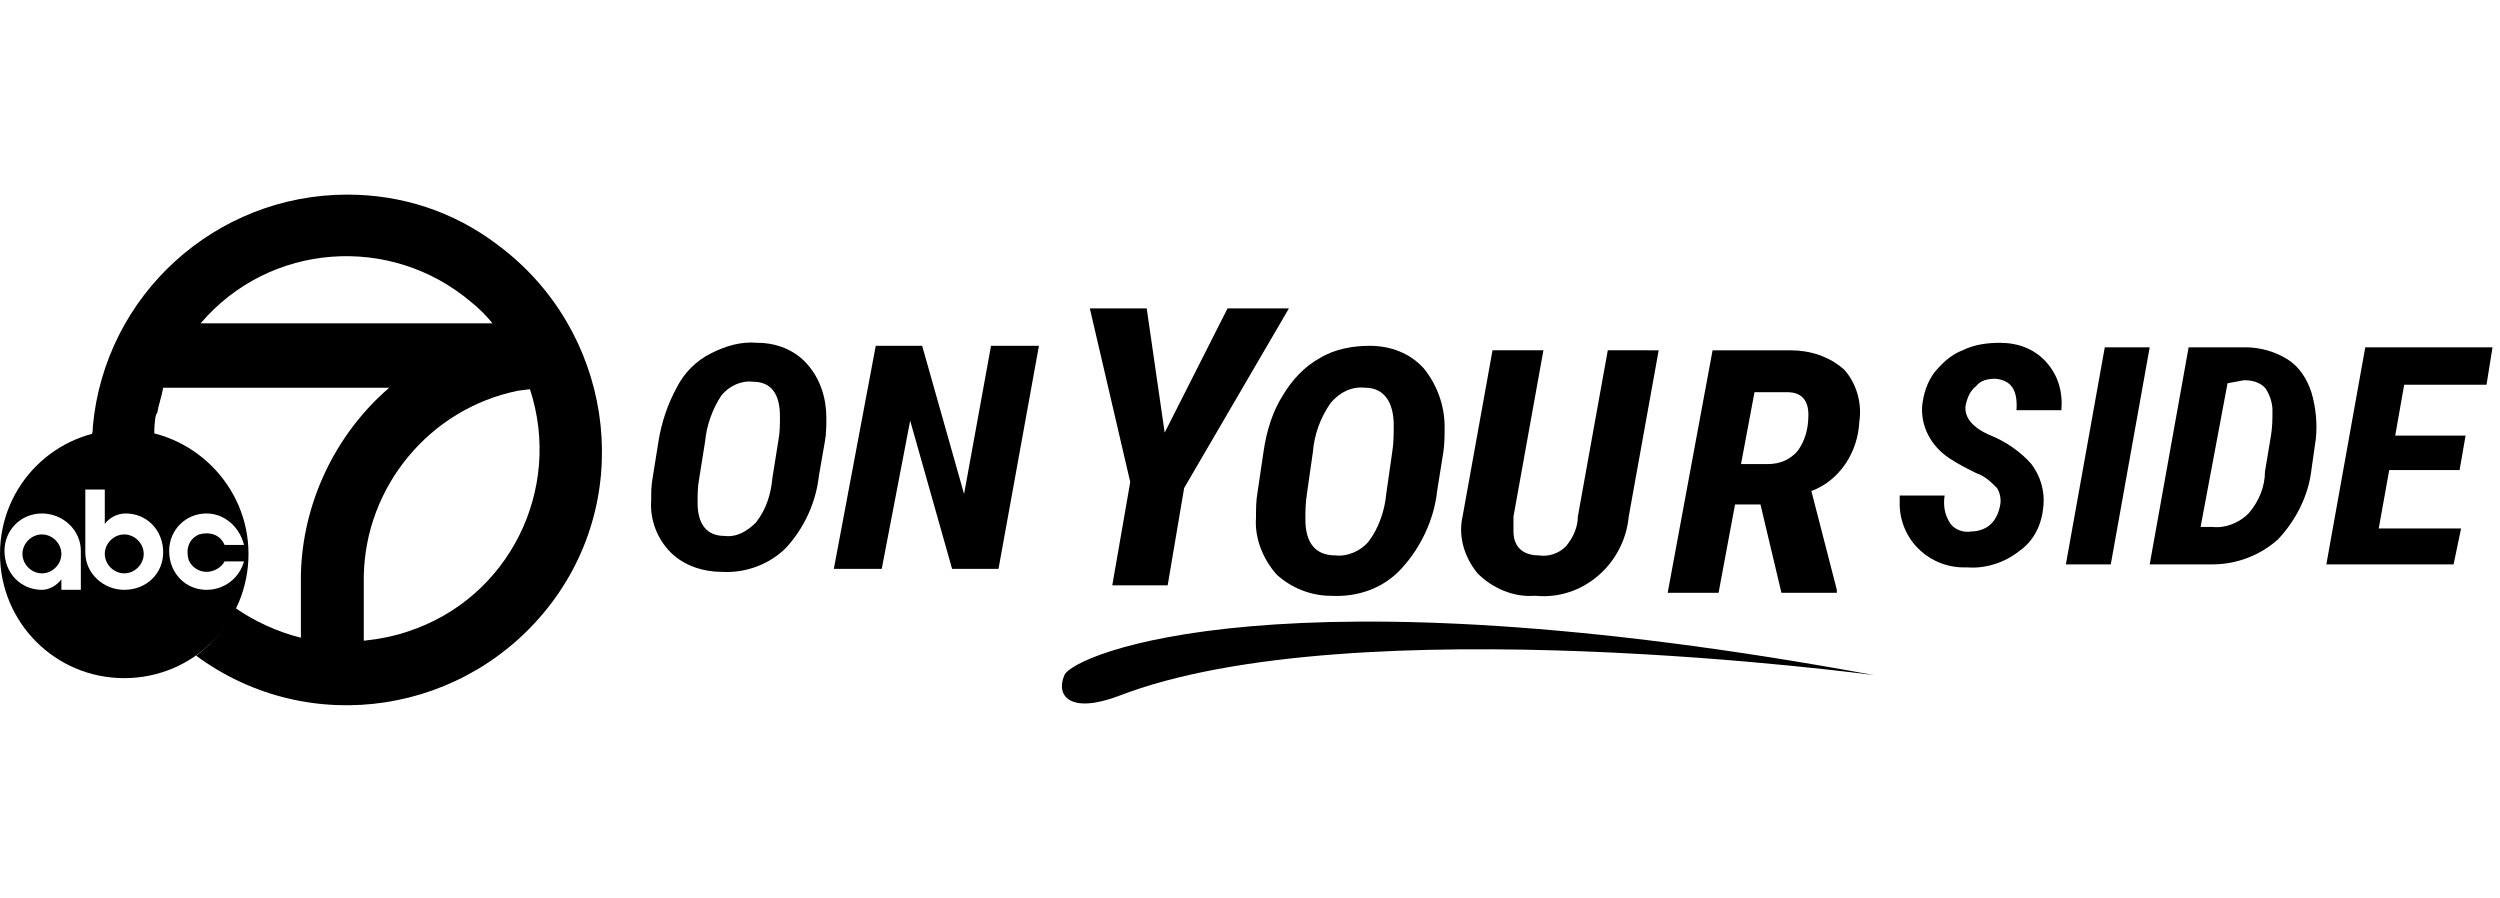
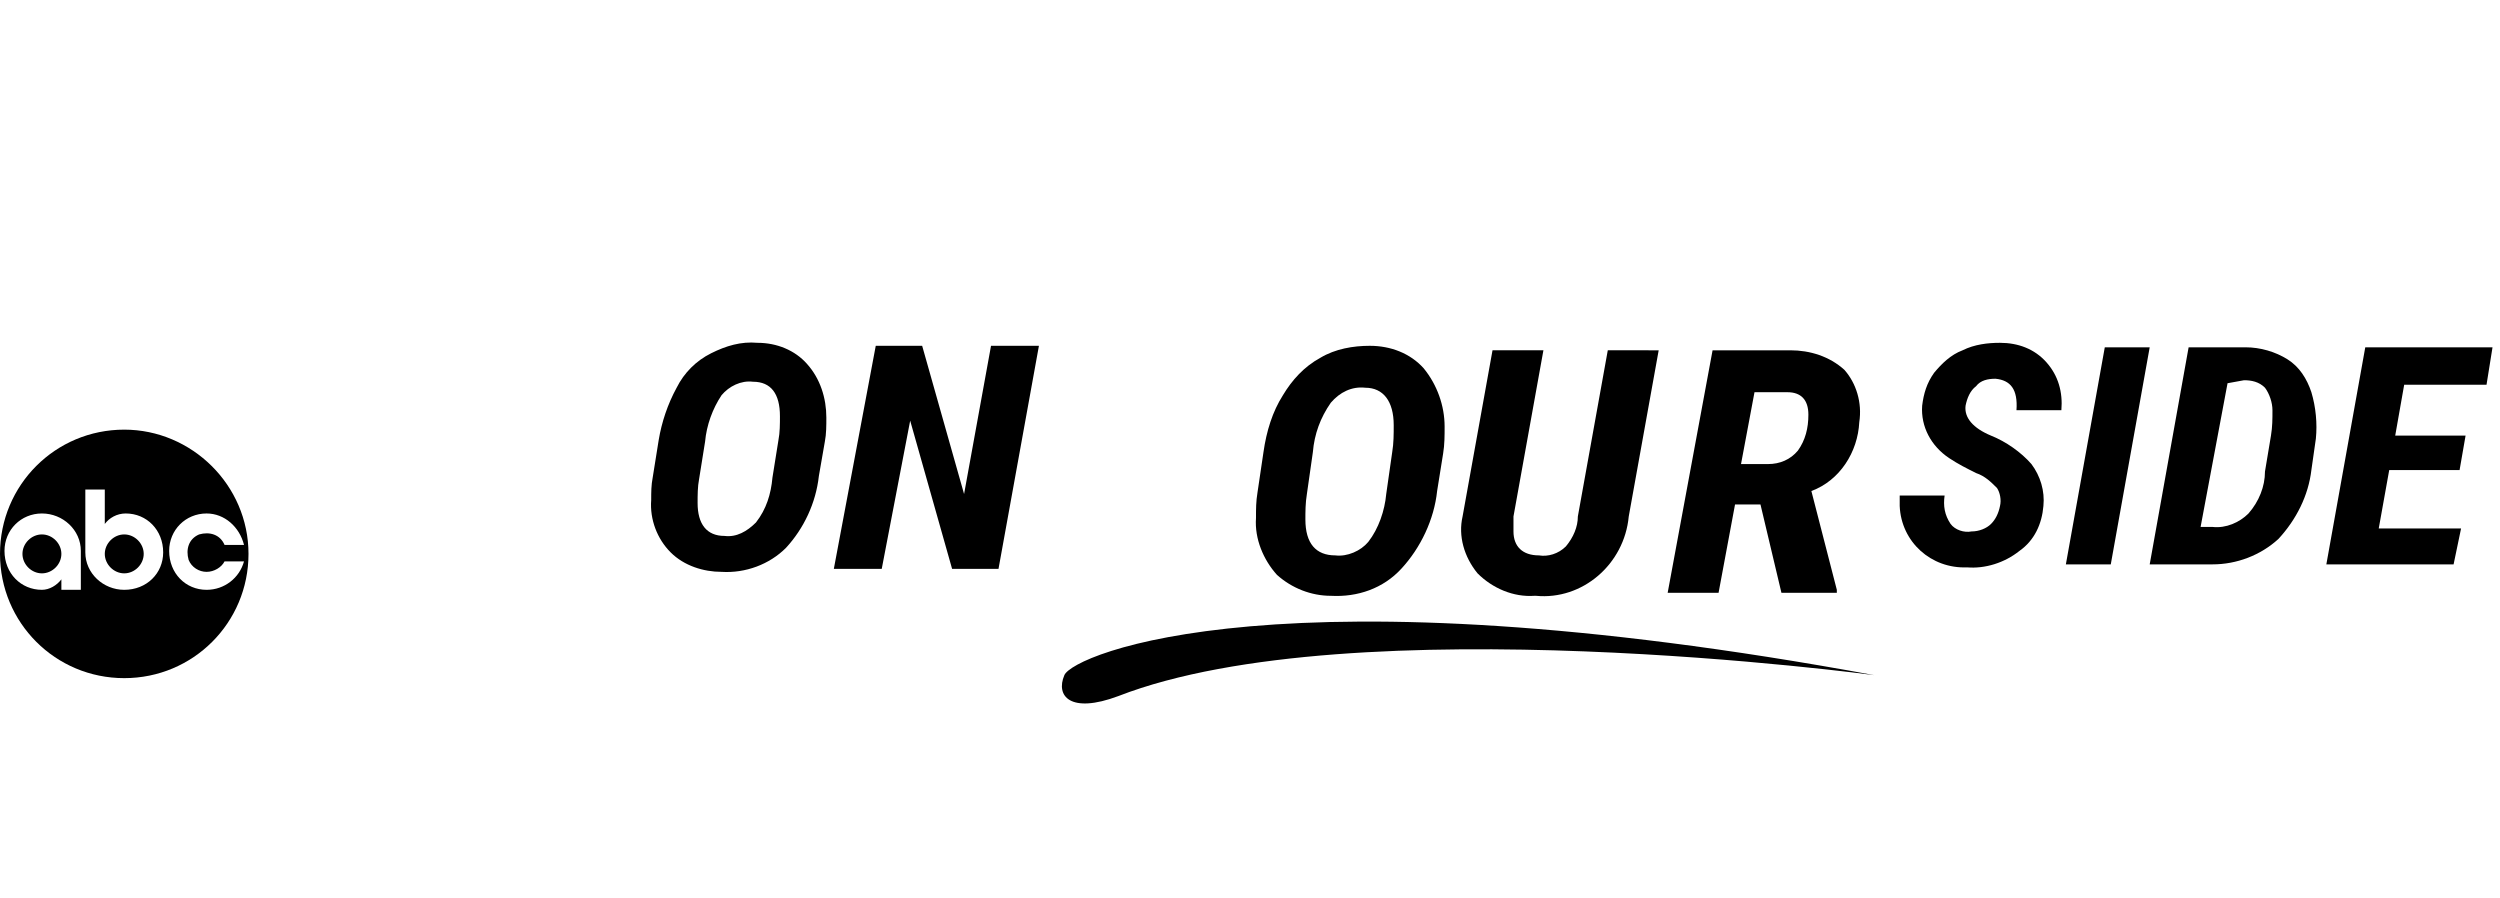
<svg xmlns="http://www.w3.org/2000/svg" version="1.1" id="Layer_1" x="0px" y="0px" viewBox="0 0 167 60" style="enable-background:new 0 0 167 60;" xml:space="preserve">
  <style type="text/css">
	.st0{fill:none;}
	.st1{fill-rule:evenodd;clip-rule:evenodd;}
</style>
-   <rect class="st0" width="167" height="60" />
  <path class="st1" d="M84.6,47.8" />
  <path d="M48.2,38.2c-1.2,0-2.5-0.4-3.4-1.3c-0.9-0.9-1.4-2.2-1.3-3.5c0-0.5,0-1,0.1-1.5l0.4-2.5c0.2-1.2,0.6-2.4,1.2-3.5  c0.5-1,1.3-1.8,2.3-2.3c1-0.5,2-0.8,3.1-0.7c1.3,0,2.5,0.5,3.3,1.4c0.9,1,1.3,2.3,1.3,3.6c0,0.5,0,1.1-0.1,1.6l-0.4,2.3  c-0.2,1.8-1,3.5-2.2,4.8C51.4,37.7,49.8,38.3,48.2,38.2z M52,29.4c0.1-0.5,0.1-1.1,0.1-1.6c0-1.5-0.6-2.3-1.8-2.3  c-0.8-0.1-1.6,0.3-2.1,0.9c-0.6,0.9-1,2-1.1,3.1l-0.4,2.5c-0.1,0.5-0.1,1.1-0.1,1.6c0,1.4,0.6,2.2,1.8,2.2c0.8,0.1,1.5-0.3,2.1-0.9  c0.7-0.9,1-1.9,1.1-3L52,29.4z" />
  <path d="M66.7,38h-3.1l-2.8-9.9L58.9,38h-3.2l2.8-14.9h3.1l2.8,9.9l1.8-9.9h3.2L66.7,38z" />
  <path d="M133.6,33.8c0.1-0.4,0-0.9-0.2-1.2c-0.4-0.4-0.8-0.8-1.4-1c-0.6-0.3-1.2-0.6-1.8-1c-1.2-0.8-1.9-2.1-1.8-3.5  c0.1-0.8,0.3-1.5,0.8-2.2c0.5-0.6,1.1-1.2,1.9-1.5c0.8-0.4,1.7-0.5,2.5-0.5c1.2,0,2.3,0.4,3.1,1.3c0.8,0.9,1.1,2,1,3.2h-3  c0.1-1.4-0.4-2-1.4-2.1c-0.5,0-1,0.1-1.3,0.5c-0.4,0.3-0.6,0.8-0.7,1.3c-0.1,0.8,0.5,1.5,1.7,2c1,0.4,2,1.1,2.7,1.9  c0.6,0.8,0.9,1.8,0.8,2.8c-0.1,1.2-0.6,2.3-1.6,3c-1,0.8-2.3,1.2-3.5,1.1c-2.4,0.1-4.4-1.7-4.5-4.1c0-0.2,0-0.5,0-0.7h3  c-0.1,0.7,0,1.3,0.4,1.9c0.3,0.4,0.9,0.6,1.4,0.5c0.5,0,1-0.2,1.3-0.5C133.3,34.7,133.5,34.3,133.6,33.8z" />
  <path d="M141,37.7h-3l2.6-14.5h3L141,37.7z" />
  <path d="M143.6,37.7l2.6-14.5h3.8c1,0,2,0.3,2.8,0.8c0.8,0.5,1.3,1.3,1.6,2.2c0.3,1,0.4,2.1,0.3,3.1l-0.3,2.1  c-0.2,1.7-1,3.3-2.2,4.6c-1.2,1.1-2.8,1.7-4.4,1.7L143.6,37.7z M148.8,25.6l-1.8,9.6h0.8c0.9,0.1,1.8-0.3,2.4-0.9  c0.7-0.8,1.1-1.8,1.1-2.8l0.4-2.4c0.1-0.6,0.1-1.1,0.1-1.7c0-0.5-0.2-1.1-0.5-1.5c-0.4-0.4-0.9-0.5-1.4-0.5L148.8,25.6z" />
  <path d="M164.3,31.4h-4.7l-0.7,3.9h5.5l-0.5,2.4h-8.5l2.6-14.5h8.5l-0.4,2.5h-5.5l-0.6,3.4h4.7L164.3,31.4z" />
  <path d="M88.9,39.8c-1.3,0-2.6-0.5-3.6-1.4c-0.9-1-1.5-2.4-1.4-3.8c0-0.6,0-1.1,0.1-1.7l0.4-2.7c0.2-1.4,0.6-2.7,1.3-3.8  c0.6-1,1.4-1.9,2.5-2.5c1-0.6,2.2-0.8,3.3-0.8c1.4,0,2.7,0.5,3.6,1.5c0.9,1.1,1.4,2.5,1.4,3.9c0,0.6,0,1.2-0.1,1.8L96,32.8  c-0.2,1.9-1.1,3.8-2.4,5.2C92.4,39.3,90.7,39.9,88.9,39.8z M93,30.2c0.1-0.6,0.1-1.2,0.1-1.8c0-1.6-0.7-2.5-1.9-2.5  c-0.9-0.1-1.7,0.3-2.3,1c-0.7,1-1.1,2.1-1.2,3.3L87.3,33c-0.1,0.6-0.1,1.2-0.1,1.7c0,1.6,0.7,2.4,2,2.4c0.8,0.1,1.7-0.3,2.2-0.9  c0.7-0.9,1.1-2.1,1.2-3.2L93,30.2z" />
  <path d="M110.8,23.4l-2,11.1c-0.3,3.2-3.1,5.6-6.2,5.3c0,0,0,0-0.1,0c-1.4,0.1-2.8-0.5-3.8-1.5c-0.9-1.1-1.3-2.5-1-3.8l2-11.1h3.4  l-2,11.1v1c0,1,0.6,1.6,1.7,1.6c0.6,0.1,1.3-0.1,1.8-0.6c0.5-0.6,0.8-1.3,0.8-2l2-11.1L110.8,23.4z" />
  <path d="M117.6,33.7h-1.7l-1.1,5.9h-3.4l3-16.2h5.2c1.3,0,2.6,0.4,3.6,1.3c0.8,0.9,1.2,2.2,1,3.5c-0.1,2-1.3,3.9-3.2,4.6l1.7,6.6  v0.2H119L117.6,33.7z M116.3,31h1.8c0.8,0,1.5-0.3,2-0.9c0.5-0.7,0.7-1.5,0.7-2.4c0-1-0.5-1.5-1.4-1.5h-2.2L116.3,31z" />
-   <path d="M77.8,28.9l4.2-8.3h4.1l-7,12L78,39.1h-3.7l1.2-6.9l-2.7-11.6h3.8L77.8,28.9z" />
  <path d="M71.1,45.1c0.6-1.4,14.5-7.3,54.1,0c0,0-34.8-4.7-50.5,1.4C71.5,47.7,70.5,46.5,71.1,45.1z" />
  <path class="st1" d="M8.3,35.7C7.6,35.7,7,36.3,7,37c0,0.7,0.6,1.3,1.3,1.3c0.7,0,1.3-0.6,1.3-1.3C9.6,36.3,9,35.7,8.3,35.7  C8.3,35.7,8.3,35.7,8.3,35.7" />
  <path class="st1" d="M2.8,35.7c-0.7,0-1.3,0.6-1.3,1.3c0,0.7,0.6,1.3,1.3,1.3c0.7,0,1.3-0.6,1.3-1.3C4.1,36.3,3.5,35.7,2.8,35.7  C2.8,35.7,2.8,35.7,2.8,35.7" />
  <path class="st1" d="M8.3,28.7C3.7,28.7,0,32.4,0,37s3.7,8.3,8.3,8.3s8.3-3.7,8.3-8.3c0,0,0,0,0,0C16.6,32.4,12.8,28.7,8.3,28.7z   M4.1,39.4v-0.7c-0.3,0.4-0.8,0.7-1.3,0.7c-1.4,0-2.5-1.1-2.5-2.6c0-1.4,1.1-2.5,2.5-2.5c1.4,0,2.6,1.1,2.6,2.5v2.6L4.1,39.4z   M8.3,39.4c-1.4,0-2.6-1.1-2.6-2.5v-4.2H7V35c0.3-0.4,0.8-0.7,1.4-0.7c1.4,0,2.5,1.1,2.5,2.6C10.9,38.3,9.8,39.4,8.3,39.4L8.3,39.4z   M13.8,39.4c-1.4,0-2.5-1.1-2.5-2.6c0-1.4,1.1-2.5,2.5-2.5c1.2,0,2.2,0.9,2.5,2.1H15c-0.3-0.7-1-0.9-1.7-0.7c-0.7,0.3-0.9,1-0.7,1.7  c0.2,0.5,0.7,0.8,1.2,0.8c0.5,0,1-0.3,1.2-0.7h1.3C16,38.6,15,39.4,13.8,39.4L13.8,39.4z" />
-   <path class="st1" d="M23.2,13C14.4,13,7,19.7,6.2,28.5c0,0.2,0,0.4-0.1,0.6c0.7-0.2,1.4-0.3,2.1-0.3c0.7,0,1.4,0.1,2.1,0.3  c0-0.9,0.1-1.5,0.2-1.5c0.1-0.6,0.3-1.1,0.4-1.7h15.1c-3.6,3.1-5.8,7.7-5.9,12.5l0,0v4.2c-1.6-0.4-3.1-1.1-4.4-2  c-0.6,1.3-1.5,2.4-2.6,3.2c7.6,5.6,18.2,3.9,23.8-3.6s3.9-18.2-3.6-23.8C30.3,14.1,26.8,13,23.2,13z M13.4,21.6  c4.6-5.4,12.7-6,18.1-1.4c0.5,0.4,1,0.9,1.4,1.4H13.4z M24.3,42.8V39l0,0v-0.5c0.1-6,4.4-11.2,10.3-12.4l0.8-0.1  c2.2,6.7-1.4,14-8.2,16.2C26.3,42.5,25.3,42.7,24.3,42.8L24.3,42.8z" />
</svg>